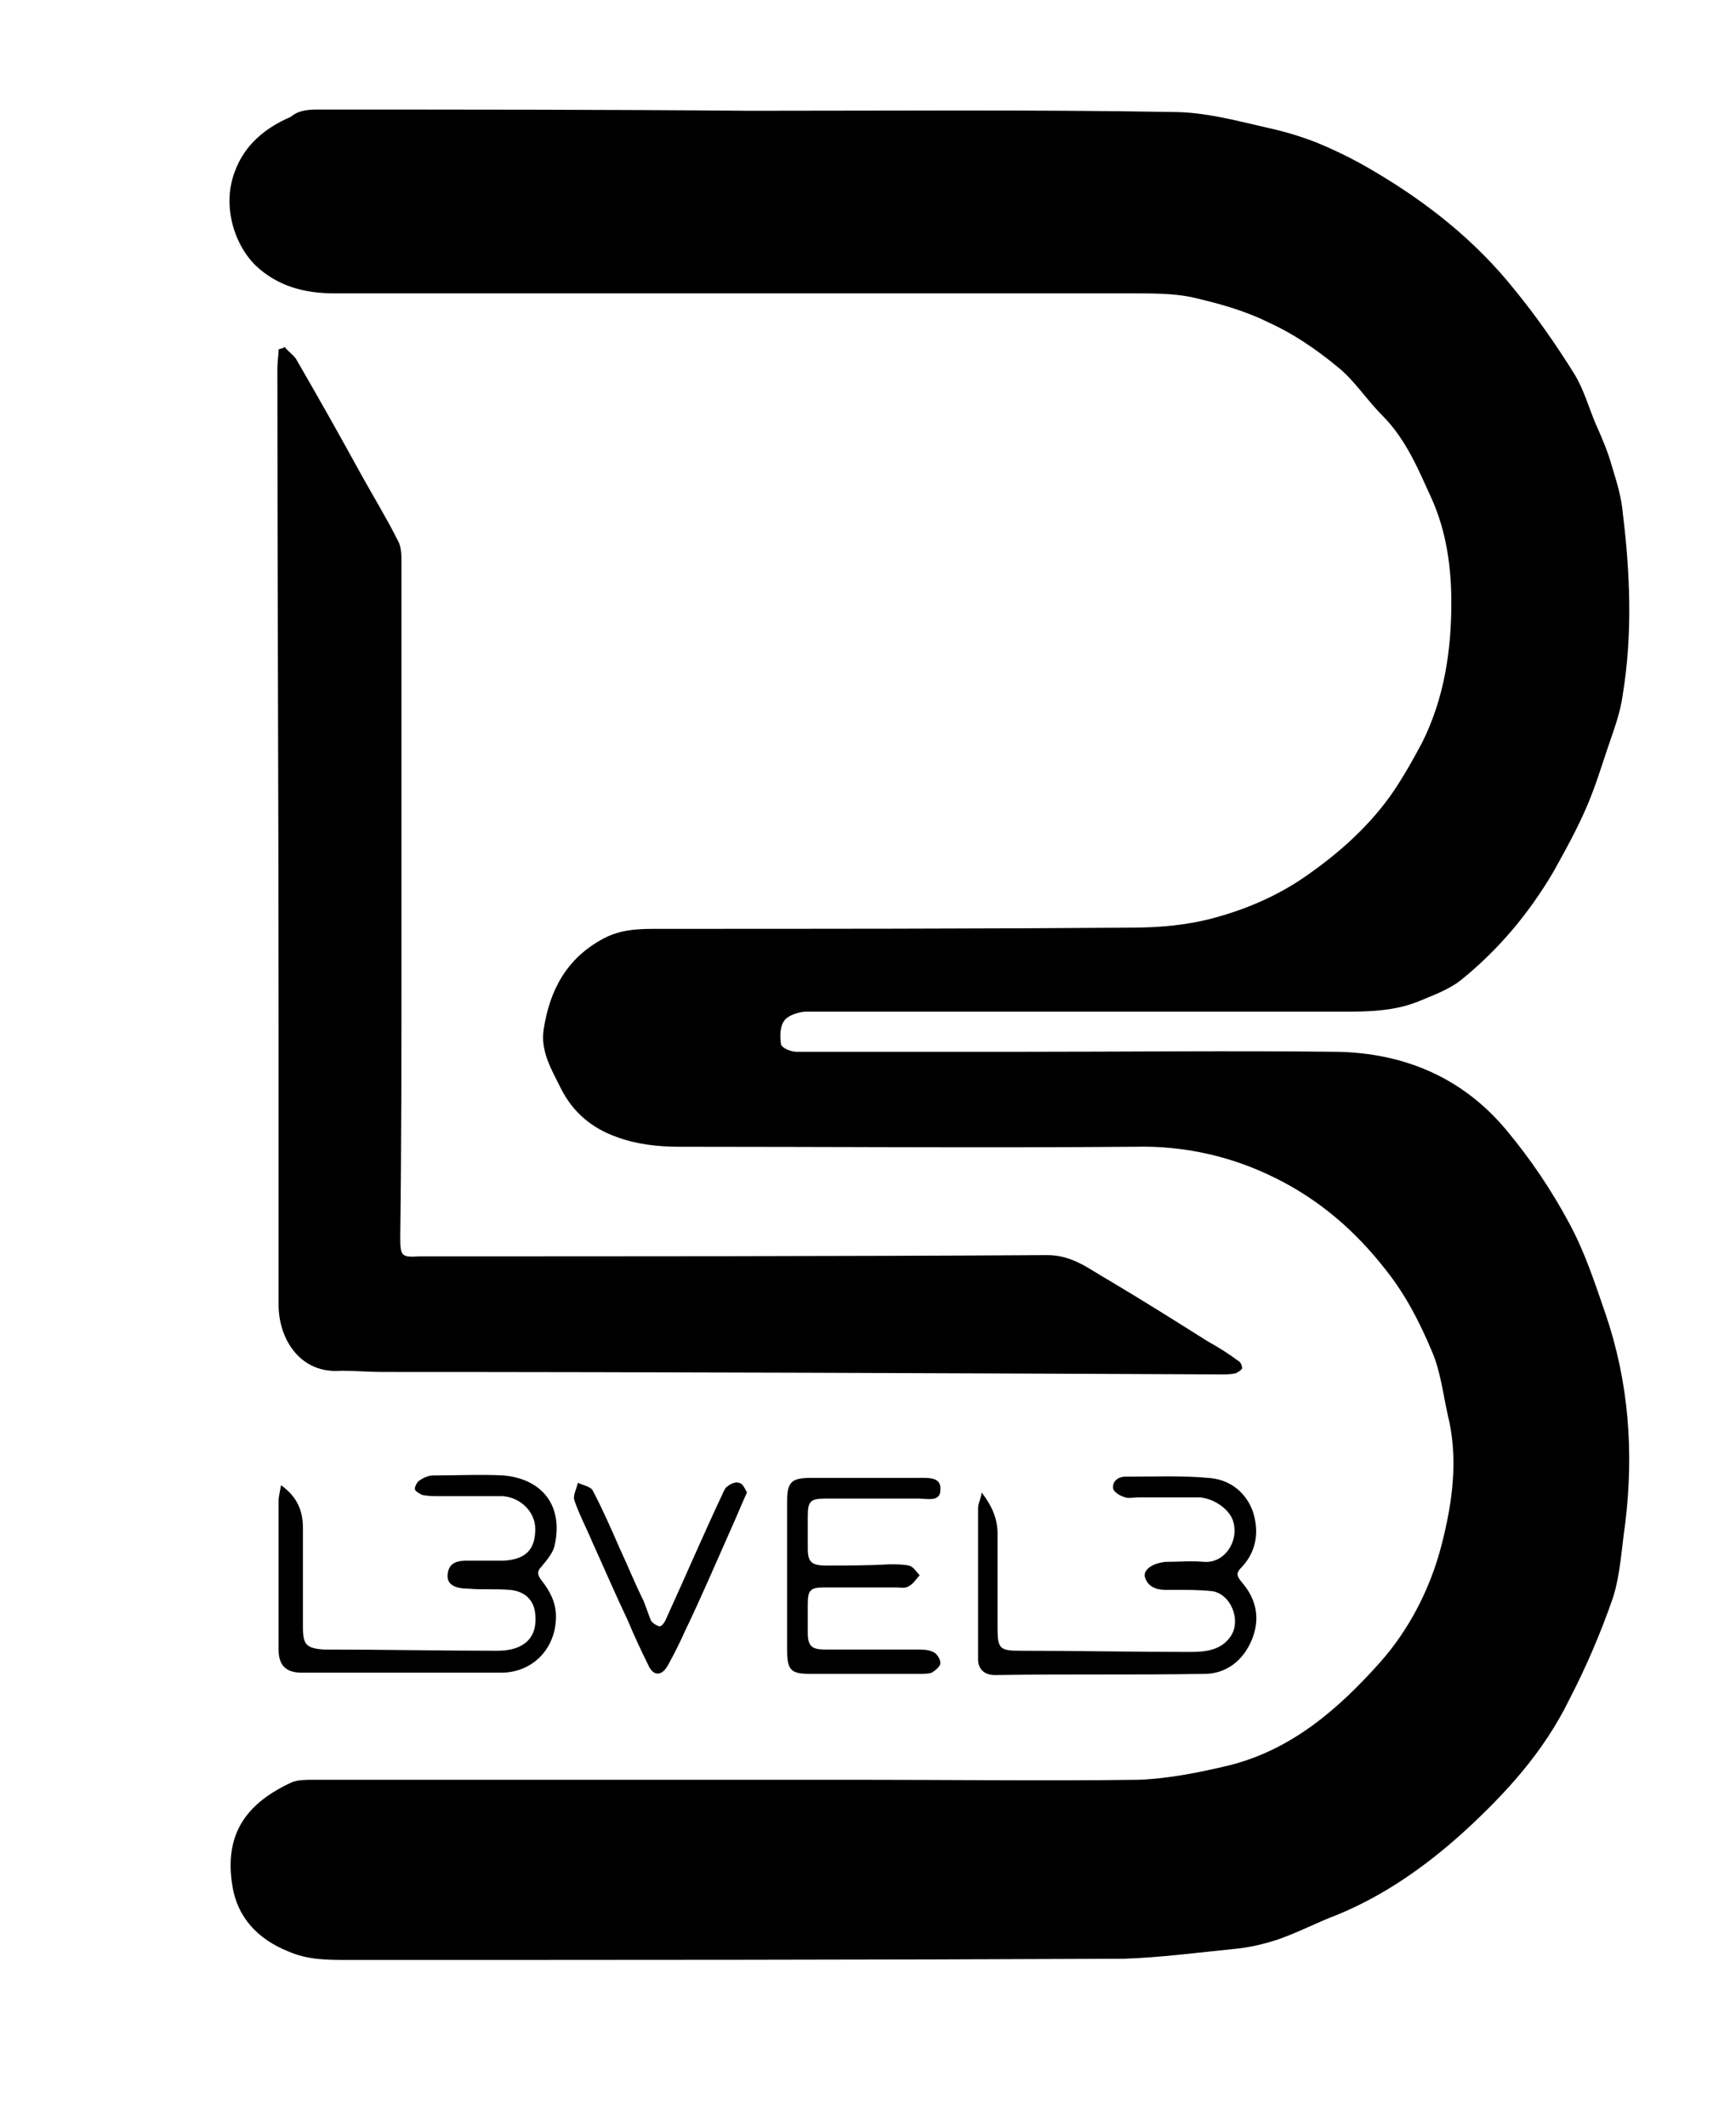
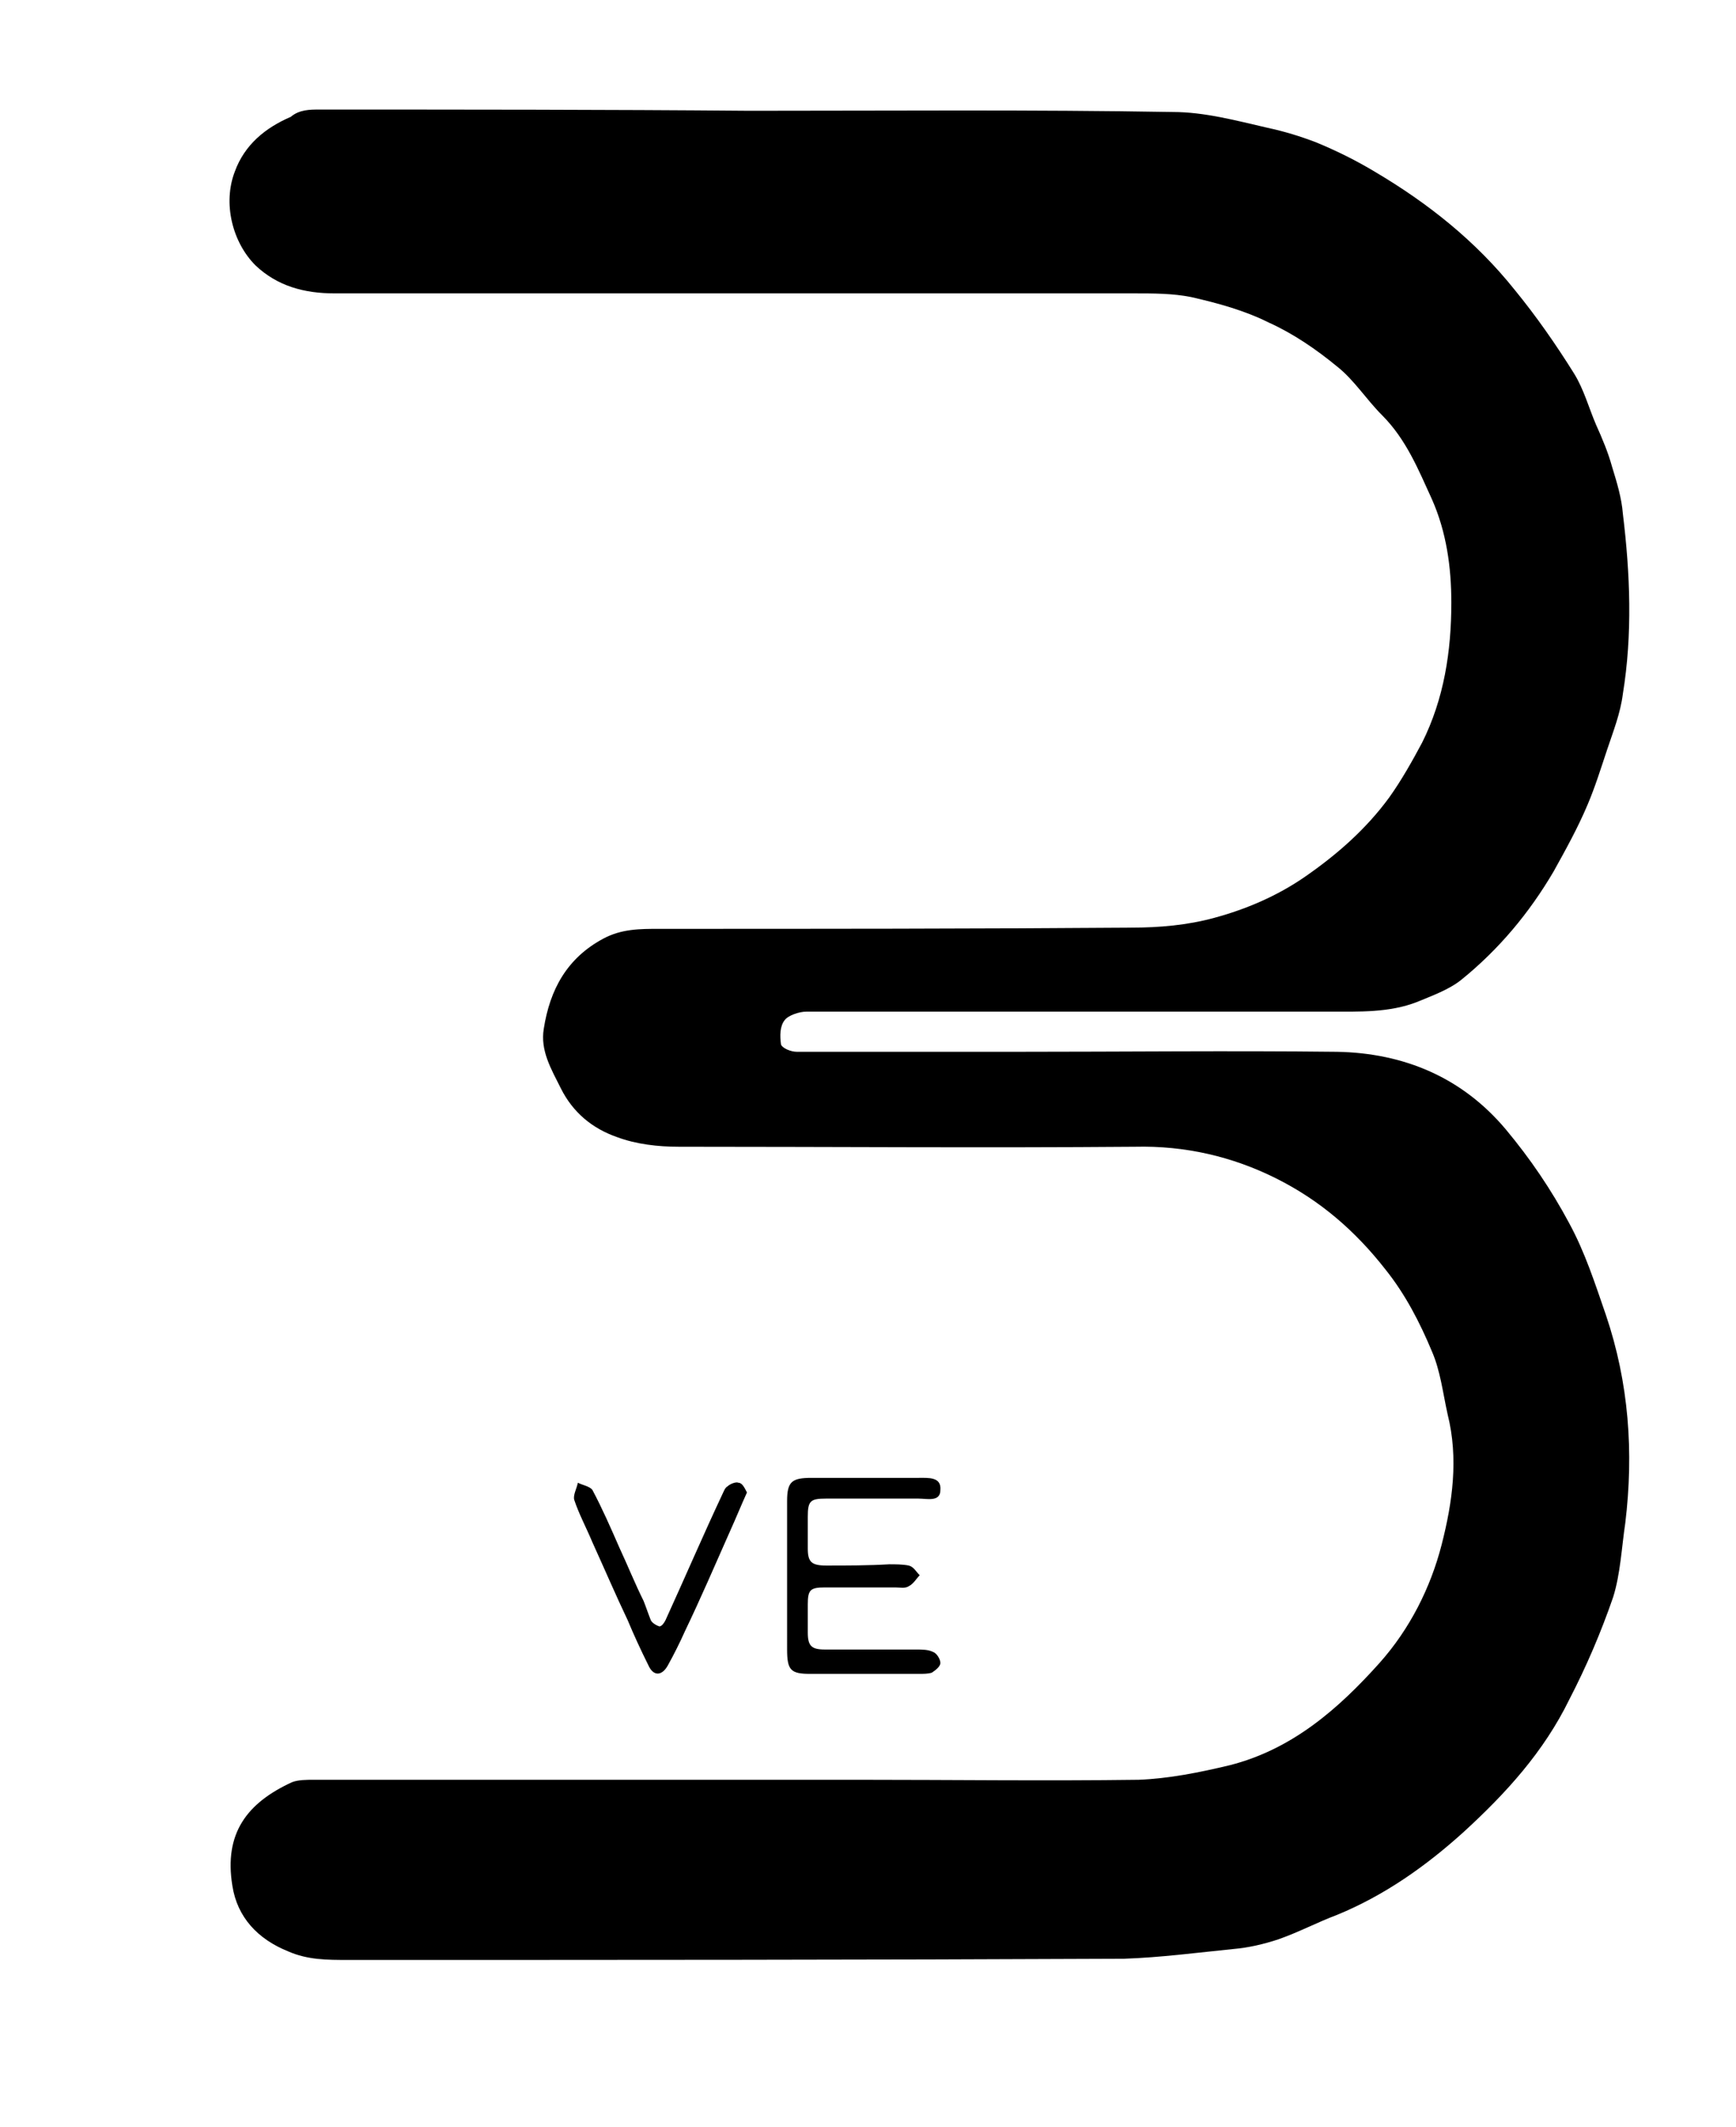
<svg xmlns="http://www.w3.org/2000/svg" version="1.1" id="Capa_1" x="0px" y="0px" viewBox="0 0 142.7 174.7" style="enable-background:new 0 0 142.7 174.7;" xml:space="preserve">
  <g id="_x36_NNFDX.tif">
    <g>
      <path d="M61.6,9.1c11.6,0,23.2-0.1,34.8,0.1c2.6,0,5.2,0.7,7.8,1.3c1.4,0.3,2.7,0.7,4,1.2c1.7,0.7,3.3,1.5,4.8,2.4    c4.4,2.6,8.3,5.7,11.5,9.7c1.8,2.2,3.4,4.5,4.9,6.9c0.8,1.3,1.2,2.8,1.8,4.2c0.5,1.1,1,2.3,1.3,3.4c0.4,1.3,0.8,2.6,0.9,3.9    c0.6,4.9,0.8,9.9,0,14.8c-0.2,1.6-0.8,3.1-1.3,4.6c-0.5,1.5-1,3.1-1.6,4.5c-0.8,1.9-1.8,3.7-2.8,5.5c-2,3.4-4.5,6.4-7.6,8.9    c-1,0.8-2.4,1.3-3.6,1.8c-2.3,0.9-4.8,0.8-7.2,0.8c-14.3,0-28.7,0-43,0c-0.6,0-1.5,0.3-1.8,0.7c-0.4,0.5-0.4,1.3-0.3,2    c0.1,0.3,0.8,0.6,1.3,0.6c6,0,12,0,18,0c8.8,0,17.6-0.1,26.4,0c5.5,0.1,10.3,2.1,13.9,6.4c2,2.4,3.7,4.9,5.2,7.7    c1.3,2.4,2.1,4.9,3,7.5c1.9,5.6,2.3,11.3,1.6,17.1c-0.3,2-0.4,4.2-1,6.1c-1,2.9-2.2,5.7-3.6,8.4c-2.1,4.3-5.2,7.7-8.7,10.9    c-3.1,2.8-6.5,5.2-10.4,6.8c-1.6,0.6-3.1,1.4-4.8,2c-1.2,0.4-2.5,0.7-3.7,0.8c-3,0.3-6,0.7-9,0.8c-21.3,0.1-42.5,0.1-63.8,0.1    c-1.7,0-3.3,0-4.9-0.7c-2.5-1-4.2-2.8-4.6-5.4c-0.7-4.3,1.2-6.8,4.9-8.5c0.5-0.2,1.2-0.2,1.8-0.2c14.9,0,29.9,0,44.8,0    c7.7,0,15.3,0.1,23,0c2.5-0.1,5-0.6,7.5-1.2c5.1-1.3,8.9-4.6,12.3-8.4c2.5-2.8,4.2-6.2,5.1-9.7c0.9-3.5,1.4-7.1,0.5-10.7    c-0.4-1.8-0.6-3.6-1.3-5.2c-1-2.4-2.2-4.7-3.8-6.7c-2.5-3.2-5.4-5.7-9-7.5c-3.6-1.8-7.5-2.7-11.6-2.6c-12.5,0.1-25,0-37.5,0    c-1.7,0-3.5-0.2-5.1-0.8c-2-0.7-3.6-2-4.6-4c-0.8-1.6-1.7-3.1-1.4-4.9c0.5-3.2,1.9-5.8,4.9-7.4c1.5-0.8,3-0.8,4.6-0.8    c12.9,0,25.8,0,38.8-0.1c2.3,0,4.6-0.2,6.8-0.8c2.6-0.7,5.2-1.8,7.5-3.4c2.6-1.8,5-3.9,6.9-6.5c1-1.4,1.9-3,2.7-4.5    c1.8-3.6,2.4-7.5,2.4-11.5c0-2.9-0.4-5.8-1.6-8.5c-1.1-2.4-2.1-4.9-4.1-6.9c-1.3-1.3-2.3-2.9-3.7-4c-1.7-1.4-3.6-2.7-5.6-3.6    c-2-1-4.2-1.6-6.4-2.1c-1.5-0.3-3.1-0.3-4.7-0.3c-21.9,0-43.8,0-65.7,0c-2.5,0-4.7-0.6-6.5-2.3c-1.9-1.9-2.7-5.1-1.7-7.7    c0.8-2.2,2.5-3.6,4.6-4.5C24.6,9,25.5,9,26.2,9C38,9,49.8,9,61.6,9.1C61.6,9,61.6,9.1,61.6,9.1z" />
-       <path d="M23.4,28.5c0.3,0.4,0.8,0.7,1,1.1c1.8,3.1,3.6,6.3,5.3,9.4c1,1.8,2.1,3.6,3,5.4c0.3,0.5,0.3,1.2,0.3,1.9    c0,10.8,0,21.6,0,32.4c0,7.6,0,15.3-0.1,22.9c0,1.6,0.1,1.7,1.6,1.6c17.2,0,34.4,0,51.6-0.1c2.1,0,3.5,1.2,5.1,2.1    c2.7,1.6,5.4,3.3,8.1,5c0.9,0.5,1.7,1,2.5,1.6c0.2,0.1,0.3,0.4,0.3,0.6c0,0.1-0.3,0.3-0.5,0.4c-0.4,0.1-0.8,0.1-1.2,0.1    c-23-0.1-46-0.2-69-0.2c-1.1,0-2.2-0.1-3.3-0.1c-3.5,0.3-5.2-2.7-5.2-5.4c0-7.6,0-15.3,0-22.9c0-18-0.1-36.1-0.1-54.1    c0-0.5,0.1-1,0.1-1.5C23.2,28.6,23.3,28.6,23.4,28.5z" />
-       <path d="M23.1,122c1.4,1,1.8,2.2,1.8,3.5c0,2.7,0,5.5,0,8.2c0,1.4,0.3,1.7,1.7,1.8c4.8,0,9.5,0.1,14.3,0.1c2.2,0,3.3-1.1,3.1-3    c-0.1-1.2-0.9-1.9-2.1-2c-1.1-0.1-2.3,0-3.4-0.1c-1.2,0-1.8-0.4-1.7-1.2c0.1-1,0.9-1.1,1.6-1.1c1,0,2,0,3,0    c1.8-0.1,2.6-0.9,2.6-2.6c0-1.4-1.2-2.6-2.7-2.7c-1.7,0-3.5,0-5.2,0c-0.5,0-0.9,0-1.4-0.1c-0.2-0.1-0.6-0.3-0.6-0.5    c0-0.2,0.2-0.6,0.4-0.7c0.3-0.2,0.7-0.4,1.1-0.4c1.9,0,3.9-0.1,5.8,0c3.2,0.3,4.9,2.5,4.2,5.7c-0.1,0.6-0.6,1.2-1.1,1.8    c-0.4,0.4-0.3,0.7,0,1.1c0.7,0.9,1.2,1.8,1.2,3c0,2.6-1.9,4.6-4.5,4.6c-5.5,0-10.9,0-16.4,0c-1.3,0-1.9-0.6-1.9-1.9    c0-4.1,0-8.2,0-12.3C22.9,123,23,122.6,23.1,122z" />
-       <path d="M80.7,122.6c0.9,1.2,1.3,2.2,1.3,3.4c0,2.6,0,5.2,0,7.8c0,1.6,0.2,1.8,1.8,1.8c4.7,0,9.3,0.1,14,0.1    c1.2,0,2.5-0.1,3.3-1.2c1-1.3,0.1-3.6-1.5-3.8c-1-0.1-1.9-0.1-2.9-0.1c-0.3,0-0.6,0-0.9,0c-0.8,0-1.5-0.3-1.7-1.1    c-0.1-0.6,0.7-1.1,1.7-1.2c1.1,0,2.1-0.1,3.2,0c1.7,0.1,2.8-1.7,2.4-3.2c-0.2-1-1.5-2-2.8-2.1c-1.7,0-3.3,0-5,0    c-0.4,0-0.8,0.1-1.1,0c-0.4-0.1-0.9-0.4-1-0.7c-0.1-0.6,0.4-1,1-1c2.3,0,4.6-0.1,6.8,0.1c1.7,0.1,3.1,1.1,3.7,2.8    c0.5,1.6,0.3,3.2-0.9,4.5c-0.5,0.5-0.5,0.7,0,1.3c1.2,1.4,1.5,3,0.8,4.7c-0.7,1.7-2.1,2.8-3.9,2.8c-5.7,0.1-11.4,0-17.2,0.1    c-0.9,0-1.4-0.5-1.4-1.3c0-4.1,0-8.2,0-12.4C80.4,123.5,80.6,123.2,80.7,122.6z" />
      <path d="M64.7,129.5c0-2.1,0-4.1,0-6.2c0-1.6,0.4-1.9,2-1.9c2.9,0,5.9,0,8.8,0c0.8,0,1.9-0.1,1.8,1c0,1-1.1,0.7-1.8,0.7    c-2.5,0-5.1,0-7.6,0c-1.3,0-1.5,0.2-1.5,1.5c0,0.9,0,1.7,0,2.6c0,1.1,0.3,1.4,1.5,1.4c1.7,0,3.5,0,5.2-0.1c0.5,0,1.1,0,1.6,0.1    c0.4,0.1,0.6,0.5,0.9,0.8c-0.3,0.3-0.5,0.7-0.9,0.9c-0.3,0.2-0.7,0.1-1.1,0.1c-1.9,0-3.9,0-5.8,0c-1.2,0-1.4,0.2-1.4,1.4    c0,0.8,0,1.5,0,2.3c0,1.1,0.3,1.4,1.4,1.4c2.5,0,5,0,7.5,0c0.5,0,1,0,1.4,0.2c0.3,0.1,0.6,0.6,0.6,0.9c0,0.3-0.4,0.6-0.7,0.8    c-0.3,0.1-0.7,0.1-1.1,0.1c-3,0-6,0-8.9,0c-1.6,0-1.9-0.3-1.9-2C64.7,133.6,64.7,131.5,64.7,129.5    C64.7,129.5,64.7,129.5,64.7,129.5z" />
      <path d="M61.4,122.6c-0.5,1.1-0.9,2.1-1.4,3.2c-1.2,2.7-2.4,5.5-3.7,8.2c-0.4,0.9-0.9,1.9-1.4,2.8c-0.5,0.9-1.2,0.9-1.6,0    c-0.6-1.2-1.2-2.5-1.7-3.7c-1-2.1-1.9-4.2-2.9-6.4c-0.5-1.2-1.1-2.3-1.5-3.5c-0.1-0.4,0.2-0.9,0.3-1.4c0.4,0.2,1,0.3,1.2,0.6    c0.8,1.5,1.5,3.1,2.2,4.7c0.7,1.5,1.3,3,2,4.4c0.2,0.5,0.4,1.1,0.6,1.6c0.1,0.2,0.4,0.4,0.7,0.5c0.2,0,0.4-0.3,0.5-0.5    c1.6-3.5,3.1-7,4.7-10.4c0.1-0.2,0.2-0.5,0.4-0.6c0.2-0.2,0.7-0.4,0.9-0.3C61,121.8,61.2,122.2,61.4,122.6z" />
    </g>
  </g>
</svg>